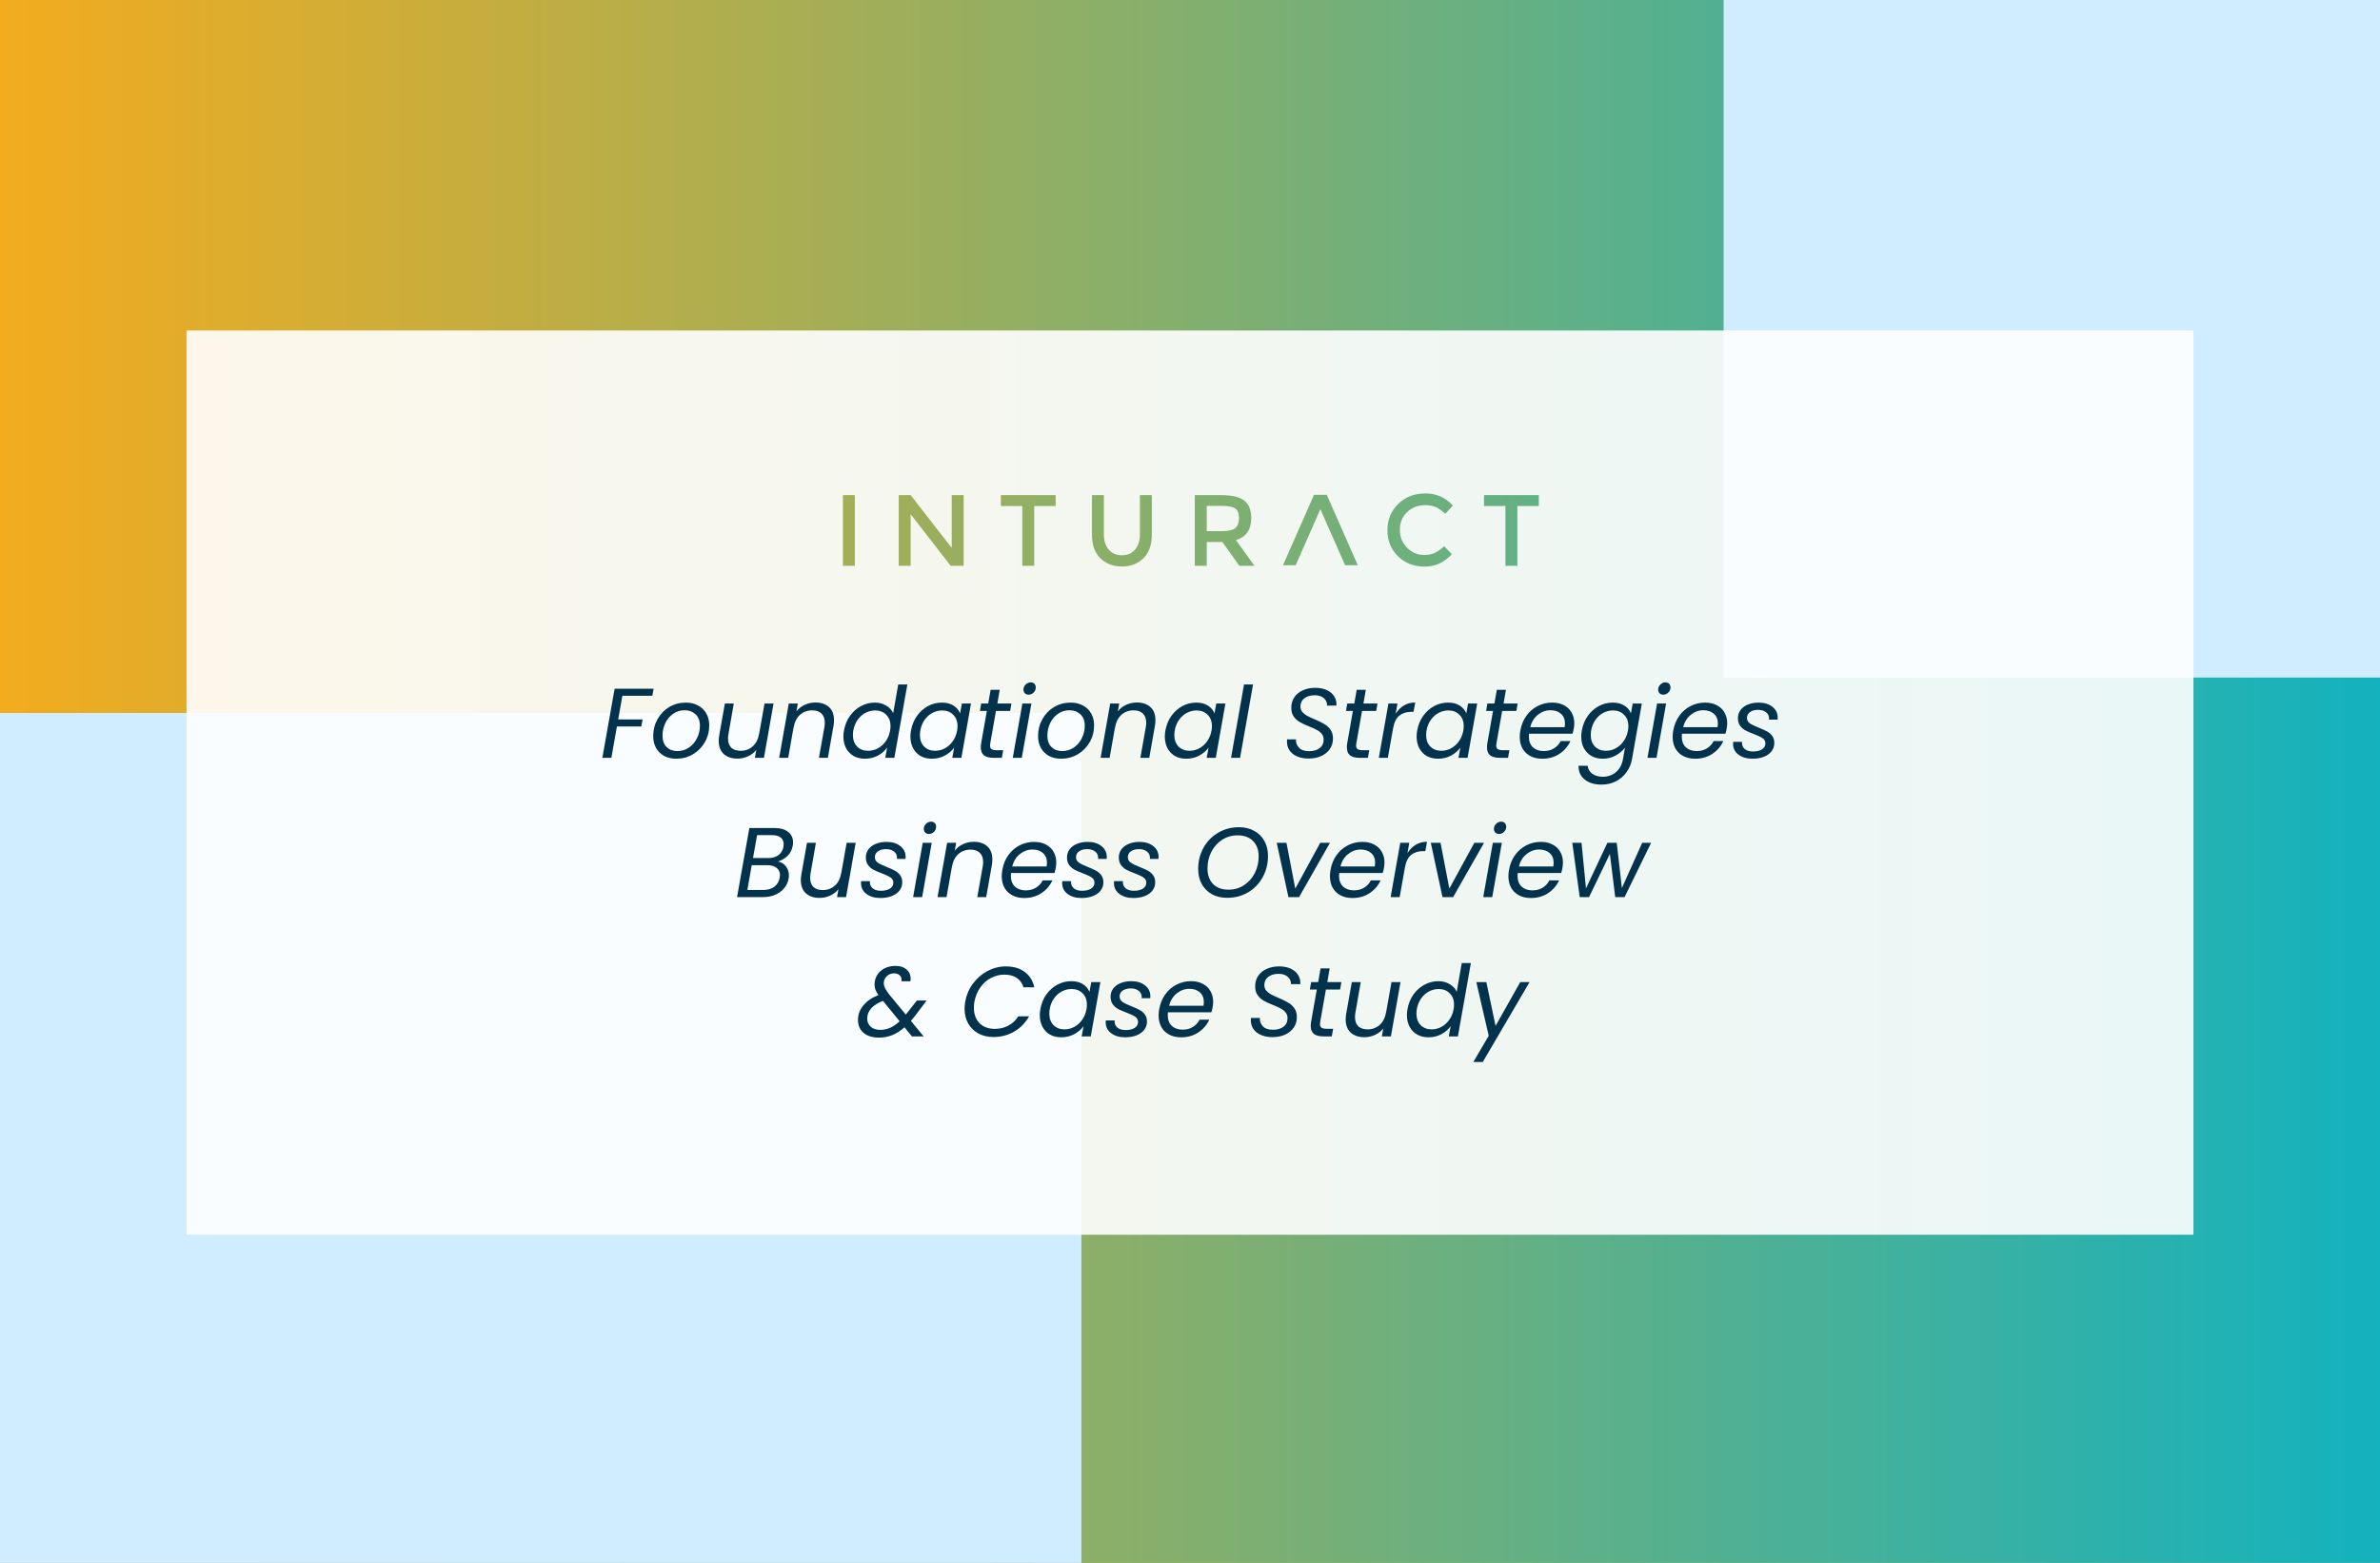
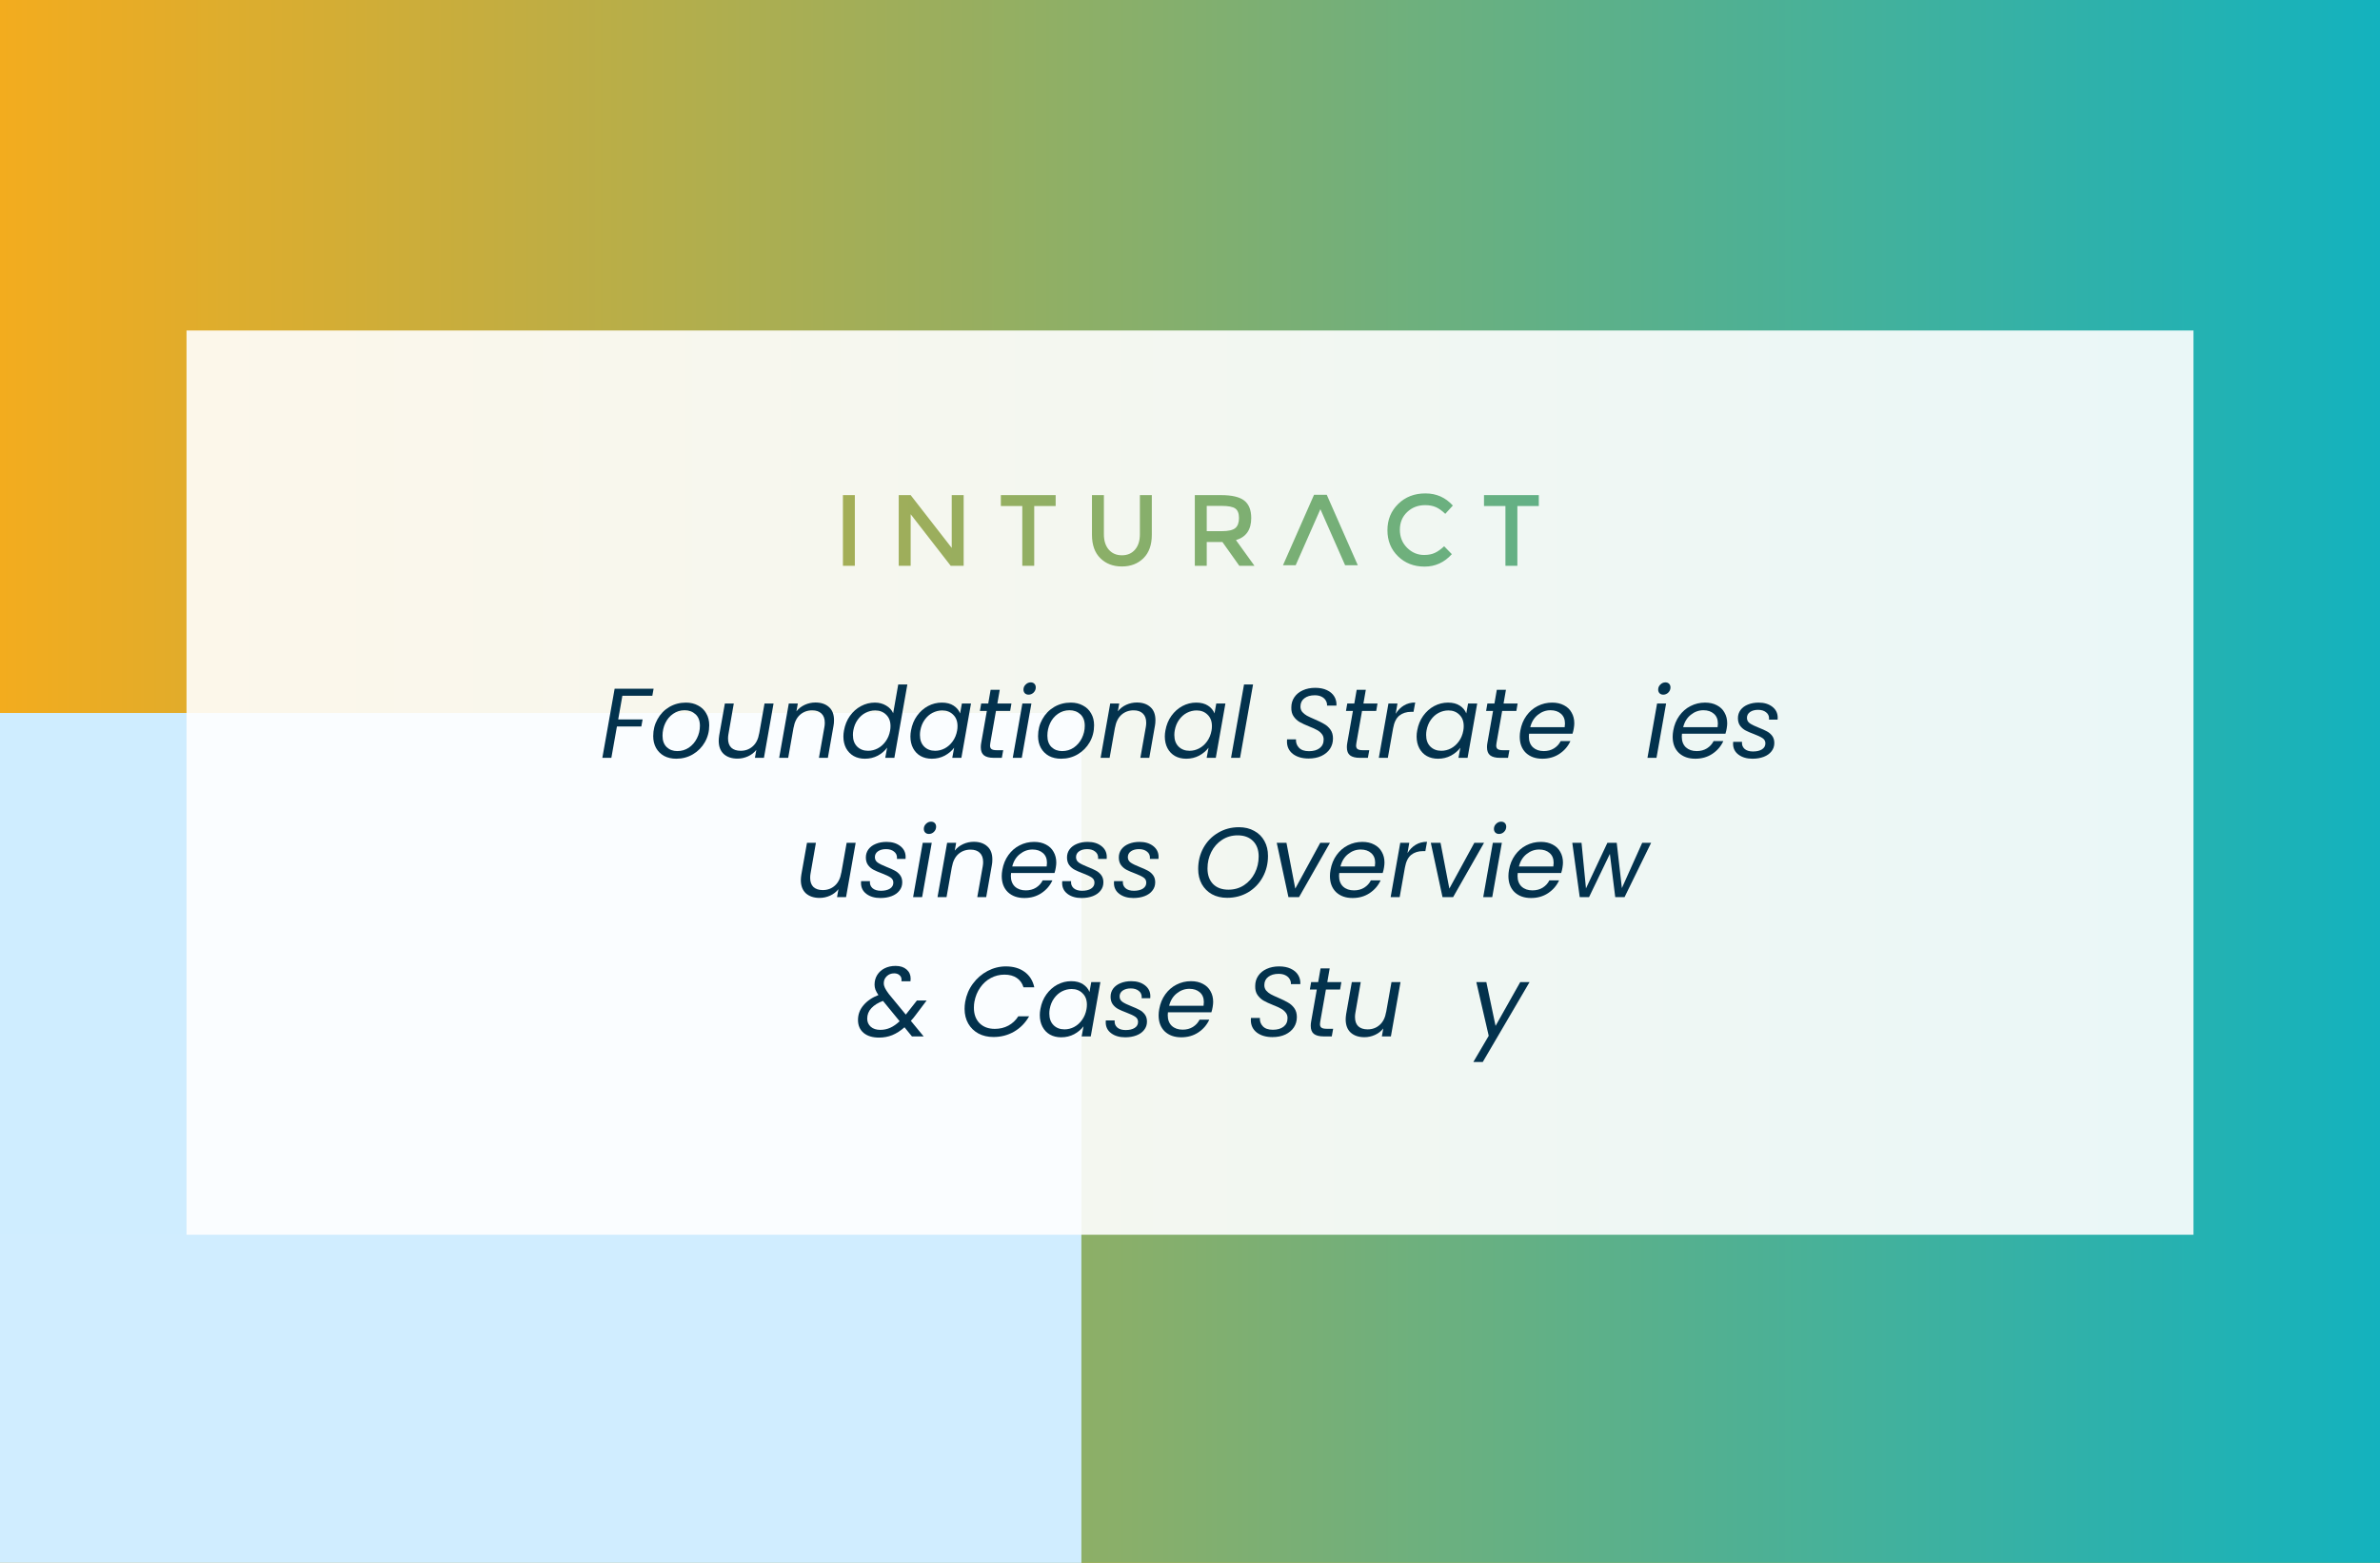
<svg xmlns="http://www.w3.org/2000/svg" width="1008" height="662" viewBox="0 0 1008 662" fill="none">
  <g clip-path="url(#clip0_215_43)">
    <rect width="1008" height="662" fill="url(#paint0_linear_215_43)" />
    <rect width="1008" height="662" fill="url(#paint1_linear_215_43)" />
    <rect x="-97" y="302" width="555" height="441" fill="url(#paint2_linear_215_43)" />
-     <rect x="730" y="-154" width="555" height="441" fill="url(#paint3_linear_215_43)" />
    <g filter="url(#filter0_b_215_43)">
      <path fill-rule="evenodd" clip-rule="evenodd" d="M929 140H79V523H929V140ZM603.206 235.071C604.944 235.071 606.444 234.776 607.698 234.188C608.952 233.608 610.272 232.668 611.64 231.386L614.897 234.729C611.725 238.243 607.879 240 603.358 240C598.837 240 595.076 238.547 592.094 235.631C589.111 232.715 587.62 229.04 587.62 224.585C587.62 220.131 589.14 216.418 592.179 213.454C595.218 210.482 599.055 209 603.7 209C608.344 209 612.209 210.71 615.325 214.138L612.114 217.652C610.69 216.285 609.341 215.325 608.068 214.784C606.796 214.243 605.305 213.967 603.595 213.967C600.565 213.967 598.03 214.945 595.969 216.902C593.917 218.858 592.882 221.356 592.882 224.396C592.882 227.435 593.898 229.98 595.94 232.022C597.982 234.064 600.404 235.08 603.196 235.08L603.206 235.071ZM357 209.722H362.053V239.658H357V209.722ZM403.083 209.722H408.136V239.658H402.655L385.693 217.814V239.658H380.64V209.722H385.693L403.083 232.079V209.722ZM438.023 239.658V214.347H447.103V209.722H423.891V214.347H432.97V239.658H438.023ZM469.594 232.801C470.962 234.396 472.823 235.204 475.16 235.204C477.496 235.204 479.357 234.406 480.725 232.801C482.093 231.205 482.777 229.03 482.777 226.295V209.722H487.829V226.504C487.829 230.816 486.642 234.131 484.277 236.457C481.903 238.784 478.864 239.943 475.15 239.943C471.437 239.943 468.397 238.784 466.032 236.457C463.658 234.131 462.48 230.806 462.48 226.504V209.722H467.533V226.295C467.533 229.03 468.217 231.205 469.585 232.801H469.594ZM523.465 228.774C527.776 227.492 529.932 224.377 529.932 219.438C529.932 216.038 528.945 213.568 526.979 212.03C525.003 210.491 521.736 209.722 517.168 209.722H506.036V239.649H511.089V229.581H517.728L524.88 239.649H531.3L523.465 228.774ZM524.747 219.409C524.747 221.366 524.234 222.79 523.208 223.674V223.664C522.182 224.547 520.245 224.994 517.386 224.994H511.089V214.29H517.51C520.216 214.29 522.106 214.651 523.161 215.382C524.215 216.114 524.747 217.453 524.747 219.409ZM642.649 239.658V214.347H651.729V209.722H628.516V214.347H637.596V239.658H642.649ZM559.221 215.677L548.765 239.411H543.389L556.534 209.579H561.919L575.063 239.411H569.688L559.221 215.677Z" fill="white" fill-opacity="0.9" />
    </g>
    <path d="M629.508 415.984L633.414 434.548L643.872 415.984H647.82L627.996 449.836H624.006L630.516 438.748L625.266 415.984H629.508Z" fill="#03324D" />
-     <path d="M596.127 427.408C596.547 425.056 597.387 422.998 598.647 421.234C599.935 419.442 601.503 418.056 603.351 417.076C605.199 416.096 607.159 415.606 609.231 415.606C610.995 415.606 612.577 416.026 613.977 416.866C615.377 417.678 616.371 418.756 616.959 420.1L619.101 407.92H622.965L617.463 439H613.599L614.397 434.674C613.417 436.046 612.101 437.18 610.449 438.076C608.797 438.944 606.977 439.378 604.989 439.378C603.197 439.378 601.615 439 600.243 438.244C598.871 437.46 597.793 436.354 597.009 434.926C596.253 433.498 595.875 431.846 595.875 429.97C595.875 429.13 595.959 428.276 596.127 427.408ZM615.657 427.45C615.769 426.862 615.825 426.232 615.825 425.56C615.825 423.516 615.209 421.906 613.977 420.73C612.773 419.526 611.233 418.924 609.357 418.924C607.929 418.924 606.557 419.26 605.241 419.932C603.953 420.604 602.847 421.584 601.923 422.872C600.999 424.16 600.383 425.672 600.075 427.408C599.963 427.996 599.907 428.64 599.907 429.34C599.907 431.412 600.509 433.05 601.713 434.254C602.917 435.43 604.457 436.018 606.333 436.018C607.761 436.018 609.119 435.682 610.407 435.01C611.723 434.31 612.843 433.316 613.767 432.028C614.719 430.712 615.349 429.186 615.657 427.45Z" fill="#03324D" />
    <path d="M593.16 415.984L589.086 439H585.264L585.852 435.64C584.928 436.816 583.752 437.726 582.324 438.37C580.896 439.014 579.412 439.336 577.872 439.336C575.464 439.336 573.532 438.692 572.076 437.404C570.648 436.088 569.934 434.212 569.934 431.776C569.934 431.16 570.004 430.39 570.144 429.466L572.538 415.984H576.318L574.05 428.962C573.938 429.55 573.882 430.166 573.882 430.81C573.882 432.518 574.344 433.82 575.268 434.716C576.22 435.584 577.536 436.018 579.216 436.018C581.232 436.018 582.94 435.388 584.34 434.128C585.768 432.868 586.678 431.034 587.07 428.626V428.752L589.338 415.984H593.16Z" fill="#03324D" />
    <path d="M559.171 432.7C559.087 433.12 559.045 433.484 559.045 433.792C559.045 434.492 559.255 434.996 559.675 435.304C560.123 435.612 560.837 435.766 561.817 435.766H564.631L564.043 439H560.599C558.779 439 557.407 438.65 556.483 437.95C555.587 437.25 555.139 436.102 555.139 434.506C555.139 433.89 555.195 433.288 555.307 432.7L557.701 419.134H554.761L555.307 415.984H558.289L559.297 410.188H563.161L562.153 415.984H568.117L567.571 419.134H561.565L559.171 432.7Z" fill="#03324D" />
    <path d="M538.926 439.294C536.21 439.294 533.998 438.65 532.29 437.362C530.61 436.046 529.77 434.296 529.77 432.112C529.77 431.692 529.784 431.384 529.812 431.188H533.592C533.508 432.56 533.928 433.736 534.852 434.716C535.776 435.696 537.19 436.186 539.094 436.186C540.998 436.186 542.51 435.752 543.63 434.884C544.75 434.016 545.31 432.798 545.31 431.23C545.31 430.278 545.03 429.48 544.47 428.836C543.938 428.164 543.266 427.618 542.454 427.198C541.67 426.75 540.592 426.26 539.22 425.728C537.54 425.056 536.182 424.426 535.146 423.838C534.138 423.25 533.284 422.452 532.584 421.444C531.884 420.436 531.562 419.162 531.618 417.622C531.618 415.998 532.052 414.556 532.92 413.296C533.788 412.036 534.978 411.07 536.49 410.398C538.03 409.698 539.78 409.348 541.74 409.348C543.644 409.348 545.282 409.67 546.654 410.314C548.054 410.958 549.104 411.854 549.804 413.002C550.504 414.15 550.812 415.438 550.728 416.866H546.738C546.794 416.138 546.626 415.438 546.234 414.766C545.87 414.094 545.282 413.548 544.47 413.128C543.686 412.708 542.706 412.498 541.53 412.498C539.71 412.498 538.24 412.932 537.12 413.8C536.028 414.64 535.482 415.802 535.482 417.286C535.482 418.154 535.734 418.91 536.238 419.554C536.77 420.17 537.428 420.702 538.212 421.15C538.996 421.57 540.074 422.074 541.446 422.662C543.098 423.362 544.442 424.02 545.478 424.636C546.542 425.224 547.438 426.022 548.166 427.03C548.894 428.038 549.258 429.298 549.258 430.81C549.258 432.434 548.838 433.89 547.998 435.178C547.158 436.438 545.954 437.446 544.386 438.202C542.818 438.93 540.998 439.294 538.926 439.294Z" fill="#03324D" />
    <path d="M504.445 415.606C506.377 415.606 508.043 415.984 509.443 416.74C510.871 417.468 511.949 418.504 512.677 419.848C513.433 421.164 513.811 422.676 513.811 424.384C513.811 424.972 513.741 425.686 513.601 426.526C513.489 427.254 513.307 428.01 513.055 428.794H494.659C494.603 429.354 494.575 429.76 494.575 430.012C494.575 431.944 495.149 433.456 496.297 434.548C497.473 435.612 498.999 436.144 500.875 436.144C502.527 436.144 503.969 435.766 505.201 435.01C506.461 434.226 507.413 433.19 508.057 431.902H512.173C511.165 434.114 509.611 435.92 507.511 437.32C505.439 438.692 503.031 439.378 500.287 439.378C497.403 439.378 495.079 438.552 493.315 436.9C491.579 435.22 490.711 432.938 490.711 430.054C490.711 429.242 490.795 428.374 490.963 427.45C491.383 425.07 492.237 422.984 493.525 421.192C494.813 419.4 496.395 418.028 498.271 417.076C500.175 416.096 502.233 415.606 504.445 415.606ZM509.737 426.022C509.821 425.462 509.863 424.944 509.863 424.468C509.863 422.676 509.289 421.29 508.141 420.31C507.021 419.33 505.551 418.84 503.731 418.84C501.771 418.84 499.993 419.484 498.397 420.772C496.801 422.032 495.723 423.782 495.163 426.022H509.737Z" fill="#03324D" />
    <path d="M476.538 439.378C474.13 439.378 472.156 438.804 470.616 437.656C469.076 436.508 468.306 434.968 468.306 433.036C468.306 432.672 468.32 432.406 468.348 432.238H472.086C471.974 433.442 472.324 434.422 473.136 435.178C473.976 435.934 475.18 436.312 476.748 436.312C478.316 436.312 479.576 436.018 480.528 435.43C481.508 434.814 481.998 433.96 481.998 432.868C481.998 431.944 481.606 431.216 480.822 430.684C480.038 430.152 478.834 429.578 477.21 428.962C475.782 428.43 474.606 427.926 473.682 427.45C472.758 426.974 471.974 426.316 471.33 425.476C470.686 424.608 470.364 423.516 470.364 422.2C470.364 420.912 470.728 419.764 471.456 418.756C472.212 417.748 473.248 416.978 474.564 416.446C475.908 415.886 477.434 415.606 479.142 415.606C481.494 415.606 483.426 416.194 484.938 417.37C486.45 418.546 487.206 420.086 487.206 421.99C487.206 422.354 487.192 422.634 487.164 422.83H483.51L483.552 422.326C483.552 421.206 483.118 420.324 482.25 419.68C481.41 419.008 480.29 418.672 478.89 418.672C477.518 418.672 476.384 418.98 475.488 419.596C474.62 420.212 474.186 421.038 474.186 422.074C474.186 423.054 474.592 423.824 475.404 424.384C476.216 424.944 477.476 425.56 479.184 426.232C480.612 426.792 481.76 427.31 482.628 427.786C483.496 428.234 484.238 428.864 484.854 429.676C485.47 430.488 485.778 431.51 485.778 432.742C485.778 434.086 485.372 435.262 484.56 436.27C483.776 437.278 482.684 438.048 481.284 438.58C479.884 439.112 478.302 439.378 476.538 439.378Z" fill="#03324D" />
    <path d="M440.637 427.408C441.057 425.056 441.897 422.998 443.157 421.234C444.445 419.442 445.999 418.056 447.819 417.076C449.667 416.096 451.627 415.606 453.699 415.606C455.715 415.606 457.381 416.04 458.697 416.908C460.013 417.776 460.923 418.868 461.427 420.184L462.183 415.984H466.047L461.973 439H458.109L458.907 434.716C457.899 436.06 456.569 437.18 454.917 438.076C453.265 438.944 451.445 439.378 449.457 439.378C447.665 439.378 446.083 439 444.711 438.244C443.339 437.46 442.275 436.354 441.519 434.926C440.763 433.498 440.385 431.846 440.385 429.97C440.385 429.13 440.469 428.276 440.637 427.408ZM460.167 427.45C460.279 426.862 460.335 426.232 460.335 425.56C460.335 423.516 459.719 421.906 458.487 420.73C457.283 419.526 455.743 418.924 453.867 418.924C452.439 418.924 451.067 419.26 449.751 419.932C448.463 420.604 447.357 421.584 446.433 422.872C445.509 424.16 444.893 425.672 444.585 427.408C444.473 427.996 444.417 428.64 444.417 429.34C444.417 431.412 445.019 433.05 446.223 434.254C447.427 435.43 448.967 436.018 450.843 436.018C452.271 436.018 453.629 435.682 454.917 435.01C456.233 434.31 457.353 433.316 458.277 432.028C459.229 430.712 459.859 429.186 460.167 427.45Z" fill="#03324D" />
    <path d="M408.782 424.342C409.286 421.486 410.378 418.924 412.058 416.656C413.766 414.36 415.838 412.568 418.274 411.28C420.738 409.992 423.314 409.348 426.002 409.348C429.194 409.348 431.84 410.118 433.94 411.658C436.068 413.198 437.44 415.382 438.056 418.21H433.478C432.974 416.502 432.036 415.186 430.664 414.262C429.292 413.31 427.542 412.834 425.414 412.834C423.37 412.834 421.452 413.31 419.66 414.262C417.896 415.186 416.398 416.53 415.166 418.294C413.934 420.03 413.108 422.046 412.688 424.342C412.548 425.07 412.478 425.91 412.478 426.862C412.478 429.606 413.276 431.79 414.872 433.414C416.496 435.01 418.652 435.808 421.34 435.808C423.468 435.808 425.386 435.346 427.094 434.422C428.802 433.498 430.202 432.182 431.294 430.474H435.872C434.276 433.274 432.148 435.444 429.488 436.984C426.856 438.496 423.944 439.252 420.752 439.252C418.372 439.252 416.258 438.762 414.41 437.782C412.562 436.774 411.12 435.374 410.084 433.582C409.048 431.762 408.53 429.676 408.53 427.324C408.53 426.344 408.614 425.35 408.782 424.342Z" fill="#03324D" />
    <path d="M387.956 429.76C387.2 430.796 386.472 431.678 385.772 432.406L391.19 439H386.234L383.084 435.136C381.404 436.62 379.682 437.726 377.918 438.454C376.182 439.154 374.306 439.504 372.29 439.504C369.546 439.504 367.376 438.846 365.78 437.53C364.184 436.186 363.386 434.352 363.386 432.028C363.386 429.676 364.17 427.59 365.738 425.77C367.306 423.922 369.406 422.494 372.038 421.486C371.478 420.674 371.058 419.918 370.778 419.218C370.526 418.518 370.4 417.804 370.4 417.076C370.4 415.536 370.778 414.164 371.534 412.96C372.29 411.756 373.34 410.818 374.684 410.146C376.028 409.474 377.568 409.138 379.304 409.138C381.264 409.138 382.818 409.642 383.966 410.65C385.114 411.658 385.688 412.946 385.688 414.514C385.688 414.766 385.66 415.144 385.604 415.648H381.782C381.81 415.508 381.824 415.298 381.824 415.018C381.824 414.178 381.53 413.52 380.942 413.044C380.382 412.54 379.64 412.288 378.716 412.288C377.456 412.288 376.406 412.694 375.566 413.506C374.726 414.318 374.306 415.298 374.306 416.446C374.306 417.118 374.474 417.804 374.81 418.504C375.146 419.176 375.678 420.002 376.406 420.982L383.63 429.76L384.596 428.542L388.334 423.796H392.45L387.956 429.76ZM372.836 436.228C374.32 436.228 375.72 435.934 377.036 435.346C378.352 434.758 379.682 433.834 381.026 432.574L373.97 423.964C371.898 424.72 370.26 425.742 369.056 427.03C367.88 428.29 367.292 429.774 367.292 431.482C367.292 432.882 367.796 434.03 368.804 434.926C369.812 435.794 371.156 436.228 372.836 436.228Z" fill="#03324D" />
    <path d="M699.303 356.984L688.047 380H684.099L681.831 361.688L673.011 380H669.063L665.913 356.984H669.819L671.709 376.304L680.781 356.984H684.729L686.913 376.178L695.523 356.984H699.303Z" fill="#03324D" />
    <path d="M652.594 356.606C654.526 356.606 656.192 356.984 657.592 357.74C659.02 358.468 660.098 359.504 660.826 360.848C661.582 362.164 661.96 363.676 661.96 365.384C661.96 365.972 661.89 366.686 661.75 367.526C661.638 368.254 661.456 369.01 661.204 369.794H642.808C642.752 370.354 642.724 370.76 642.724 371.012C642.724 372.944 643.298 374.456 644.446 375.548C645.622 376.612 647.148 377.144 649.024 377.144C650.676 377.144 652.118 376.766 653.35 376.01C654.61 375.226 655.562 374.19 656.206 372.902H660.322C659.314 375.114 657.76 376.92 655.66 378.32C653.588 379.692 651.18 380.378 648.436 380.378C645.552 380.378 643.228 379.552 641.464 377.9C639.728 376.22 638.86 373.938 638.86 371.054C638.86 370.242 638.944 369.374 639.112 368.45C639.532 366.07 640.386 363.984 641.674 362.192C642.962 360.4 644.544 359.028 646.42 358.076C648.324 357.096 650.382 356.606 652.594 356.606ZM657.886 367.022C657.97 366.462 658.012 365.944 658.012 365.468C658.012 363.676 657.438 362.29 656.29 361.31C655.17 360.33 653.7 359.84 651.88 359.84C649.92 359.84 648.142 360.484 646.546 361.772C644.95 363.032 643.872 364.782 643.312 367.022H657.886Z" fill="#03324D" />
    <path d="M634.866 353.246C634.25 353.246 633.732 353.05 633.312 352.658C632.92 352.238 632.724 351.72 632.724 351.104C632.724 350.264 633.032 349.55 633.648 348.962C634.264 348.346 634.978 348.038 635.79 348.038C636.434 348.038 636.952 348.234 637.344 348.626C637.736 349.018 637.932 349.536 637.932 350.18C637.932 351.02 637.624 351.748 637.008 352.364C636.392 352.952 635.678 353.246 634.866 353.246ZM636.084 356.984L632.01 380H628.188L632.262 356.984H636.084Z" fill="#03324D" />
    <path d="M613.843 376.388L624.427 356.984H628.543L615.439 380H610.945L605.989 356.984H610.105L613.843 376.388Z" fill="#03324D" />
    <path d="M596.117 361.352C597.041 359.84 598.203 358.664 599.603 357.824C601.003 356.984 602.599 356.564 604.391 356.564L603.677 360.512H602.669C600.681 360.512 599.015 361.044 597.671 362.108C596.355 363.172 595.473 364.964 595.025 367.484L592.799 380H588.977L593.051 356.984H596.873L596.117 361.352Z" fill="#03324D" />
    <path d="M577.002 356.606C578.934 356.606 580.6 356.984 582 357.74C583.428 358.468 584.506 359.504 585.234 360.848C585.99 362.164 586.368 363.676 586.368 365.384C586.368 365.972 586.298 366.686 586.158 367.526C586.046 368.254 585.864 369.01 585.612 369.794H567.216C567.16 370.354 567.132 370.76 567.132 371.012C567.132 372.944 567.706 374.456 568.854 375.548C570.03 376.612 571.556 377.144 573.432 377.144C575.084 377.144 576.526 376.766 577.758 376.01C579.018 375.226 579.97 374.19 580.614 372.902H584.73C583.722 375.114 582.168 376.92 580.068 378.32C577.996 379.692 575.588 380.378 572.844 380.378C569.96 380.378 567.636 379.552 565.872 377.9C564.136 376.22 563.268 373.938 563.268 371.054C563.268 370.242 563.352 369.374 563.52 368.45C563.94 366.07 564.794 363.984 566.082 362.192C567.37 360.4 568.952 359.028 570.828 358.076C572.732 357.096 574.79 356.606 577.002 356.606ZM582.294 367.022C582.378 366.462 582.42 365.944 582.42 365.468C582.42 363.676 581.846 362.29 580.698 361.31C579.578 360.33 578.108 359.84 576.288 359.84C574.328 359.84 572.55 360.484 570.954 361.772C569.358 363.032 568.28 364.782 567.72 367.022H582.294Z" fill="#03324D" />
    <path d="M548.587 376.388L559.171 356.984H563.287L550.183 380H545.689L540.733 356.984H544.849L548.587 376.388Z" fill="#03324D" />
    <path d="M519.727 380.294C517.291 380.294 515.149 379.79 513.301 378.782C511.453 377.746 510.011 376.304 508.975 374.456C507.967 372.608 507.463 370.494 507.463 368.114C507.463 364.81 508.205 361.814 509.689 359.126C511.201 356.41 513.273 354.282 515.905 352.742C518.537 351.174 521.477 350.39 524.725 350.39C527.189 350.39 529.345 350.908 531.193 351.944C533.069 352.952 534.511 354.38 535.519 356.228C536.527 358.048 537.031 360.148 537.031 362.528C537.031 365.86 536.275 368.884 534.763 371.6C533.279 374.288 531.221 376.416 528.589 377.984C525.957 379.524 523.003 380.294 519.727 380.294ZM520.273 376.85C522.737 376.85 524.935 376.22 526.867 374.96C528.827 373.672 530.353 371.95 531.445 369.794C532.537 367.638 533.083 365.3 533.083 362.78C533.083 360.008 532.285 357.824 530.689 356.228C529.093 354.632 526.923 353.834 524.179 353.834C521.715 353.834 519.503 354.478 517.543 355.766C515.611 357.026 514.099 358.734 513.007 360.89C511.943 363.018 511.411 365.342 511.411 367.862C511.411 370.634 512.195 372.832 513.763 374.456C515.359 376.052 517.529 376.85 520.273 376.85Z" fill="#03324D" />
    <path d="M480.024 380.378C477.616 380.378 475.642 379.804 474.102 378.656C472.562 377.508 471.792 375.968 471.792 374.036C471.792 373.672 471.806 373.406 471.834 373.238H475.572C475.46 374.442 475.81 375.422 476.622 376.178C477.462 376.934 478.666 377.312 480.234 377.312C481.802 377.312 483.062 377.018 484.014 376.43C484.994 375.814 485.484 374.96 485.484 373.868C485.484 372.944 485.092 372.216 484.308 371.684C483.524 371.152 482.32 370.578 480.696 369.962C479.268 369.43 478.092 368.926 477.168 368.45C476.244 367.974 475.46 367.316 474.816 366.476C474.172 365.608 473.85 364.516 473.85 363.2C473.85 361.912 474.214 360.764 474.942 359.756C475.698 358.748 476.734 357.978 478.05 357.446C479.394 356.886 480.92 356.606 482.628 356.606C484.98 356.606 486.912 357.194 488.424 358.37C489.936 359.546 490.692 361.086 490.692 362.99C490.692 363.354 490.678 363.634 490.65 363.83H486.996L487.038 363.326C487.038 362.206 486.604 361.324 485.736 360.68C484.896 360.008 483.776 359.672 482.376 359.672C481.004 359.672 479.87 359.98 478.974 360.596C478.106 361.212 477.672 362.038 477.672 363.074C477.672 364.054 478.078 364.824 478.89 365.384C479.702 365.944 480.962 366.56 482.67 367.232C484.098 367.792 485.246 368.31 486.114 368.786C486.982 369.234 487.724 369.864 488.34 370.676C488.956 371.488 489.264 372.51 489.264 373.742C489.264 375.086 488.858 376.262 488.046 377.27C487.262 378.278 486.17 379.048 484.77 379.58C483.37 380.112 481.788 380.378 480.024 380.378Z" fill="#03324D" />
    <path d="M458.081 380.378C455.673 380.378 453.699 379.804 452.159 378.656C450.619 377.508 449.849 375.968 449.849 374.036C449.849 373.672 449.863 373.406 449.891 373.238H453.629C453.517 374.442 453.867 375.422 454.679 376.178C455.519 376.934 456.723 377.312 458.291 377.312C459.859 377.312 461.119 377.018 462.071 376.43C463.051 375.814 463.541 374.96 463.541 373.868C463.541 372.944 463.149 372.216 462.365 371.684C461.581 371.152 460.377 370.578 458.753 369.962C457.325 369.43 456.149 368.926 455.225 368.45C454.301 367.974 453.517 367.316 452.873 366.476C452.229 365.608 451.907 364.516 451.907 363.2C451.907 361.912 452.271 360.764 452.999 359.756C453.755 358.748 454.791 357.978 456.107 357.446C457.451 356.886 458.977 356.606 460.685 356.606C463.037 356.606 464.969 357.194 466.481 358.37C467.993 359.546 468.749 361.086 468.749 362.99C468.749 363.354 468.735 363.634 468.707 363.83H465.053L465.095 363.326C465.095 362.206 464.661 361.324 463.793 360.68C462.953 360.008 461.833 359.672 460.433 359.672C459.061 359.672 457.927 359.98 457.031 360.596C456.163 361.212 455.729 362.038 455.729 363.074C455.729 364.054 456.135 364.824 456.947 365.384C457.759 365.944 459.019 366.56 460.727 367.232C462.155 367.792 463.303 368.31 464.171 368.786C465.039 369.234 465.781 369.864 466.397 370.676C467.013 371.488 467.321 372.51 467.321 373.742C467.321 375.086 466.915 376.262 466.103 377.27C465.319 378.278 464.227 379.048 462.827 379.58C461.427 380.112 459.845 380.378 458.081 380.378Z" fill="#03324D" />
    <path d="M438 356.606C439.932 356.606 441.598 356.984 442.998 357.74C444.426 358.468 445.504 359.504 446.232 360.848C446.988 362.164 447.366 363.676 447.366 365.384C447.366 365.972 447.296 366.686 447.156 367.526C447.044 368.254 446.862 369.01 446.61 369.794H428.214C428.158 370.354 428.13 370.76 428.13 371.012C428.13 372.944 428.704 374.456 429.852 375.548C431.028 376.612 432.554 377.144 434.43 377.144C436.082 377.144 437.524 376.766 438.756 376.01C440.016 375.226 440.968 374.19 441.612 372.902H445.728C444.72 375.114 443.166 376.92 441.066 378.32C438.994 379.692 436.586 380.378 433.842 380.378C430.958 380.378 428.634 379.552 426.87 377.9C425.134 376.22 424.266 373.938 424.266 371.054C424.266 370.242 424.35 369.374 424.518 368.45C424.938 366.07 425.792 363.984 427.08 362.192C428.368 360.4 429.95 359.028 431.826 358.076C433.73 357.096 435.788 356.606 438 356.606ZM443.292 367.022C443.376 366.462 443.418 365.944 443.418 365.468C443.418 363.676 442.844 362.29 441.696 361.31C440.576 360.33 439.106 359.84 437.286 359.84C435.326 359.84 433.548 360.484 431.952 361.772C430.356 363.032 429.278 364.782 428.718 367.022H443.292Z" fill="#03324D" />
    <path d="M412.437 356.564C414.817 356.564 416.721 357.208 418.149 358.496C419.577 359.756 420.291 361.604 420.291 364.04C420.291 364.936 420.221 365.734 420.081 366.434L417.687 380H413.907L416.217 366.98C416.329 366.392 416.385 365.776 416.385 365.132C416.385 363.424 415.909 362.122 414.957 361.226C414.033 360.33 412.731 359.882 411.051 359.882C409.035 359.882 407.313 360.512 405.885 361.772C404.485 363.032 403.575 364.866 403.155 367.274V367.19L400.887 380H397.065L401.139 356.984H404.961L404.373 360.302C405.325 359.098 406.515 358.174 407.943 357.53C409.371 356.886 410.869 356.564 412.437 356.564Z" fill="#03324D" />
    <path d="M393.407 353.246C392.791 353.246 392.273 353.05 391.853 352.658C391.461 352.238 391.265 351.72 391.265 351.104C391.265 350.264 391.573 349.55 392.189 348.962C392.805 348.346 393.519 348.038 394.331 348.038C394.975 348.038 395.493 348.234 395.885 348.626C396.277 349.018 396.473 349.536 396.473 350.18C396.473 351.02 396.165 351.748 395.549 352.364C394.933 352.952 394.219 353.246 393.407 353.246ZM394.625 356.984L390.551 380H386.729L390.803 356.984H394.625Z" fill="#03324D" />
    <path d="M372.891 380.378C370.483 380.378 368.509 379.804 366.969 378.656C365.429 377.508 364.659 375.968 364.659 374.036C364.659 373.672 364.673 373.406 364.701 373.238H368.439C368.327 374.442 368.677 375.422 369.489 376.178C370.329 376.934 371.533 377.312 373.101 377.312C374.669 377.312 375.929 377.018 376.881 376.43C377.861 375.814 378.351 374.96 378.351 373.868C378.351 372.944 377.959 372.216 377.175 371.684C376.391 371.152 375.187 370.578 373.563 369.962C372.135 369.43 370.959 368.926 370.035 368.45C369.111 367.974 368.327 367.316 367.683 366.476C367.039 365.608 366.717 364.516 366.717 363.2C366.717 361.912 367.081 360.764 367.809 359.756C368.565 358.748 369.601 357.978 370.917 357.446C372.261 356.886 373.787 356.606 375.495 356.606C377.847 356.606 379.779 357.194 381.291 358.37C382.803 359.546 383.559 361.086 383.559 362.99C383.559 363.354 383.545 363.634 383.517 363.83H379.863L379.905 363.326C379.905 362.206 379.471 361.324 378.603 360.68C377.763 360.008 376.643 359.672 375.243 359.672C373.871 359.672 372.737 359.98 371.841 360.596C370.973 361.212 370.539 362.038 370.539 363.074C370.539 364.054 370.945 364.824 371.757 365.384C372.569 365.944 373.829 366.56 375.537 367.232C376.965 367.792 378.113 368.31 378.981 368.786C379.849 369.234 380.591 369.864 381.207 370.676C381.823 371.488 382.131 372.51 382.131 373.742C382.131 375.086 381.725 376.262 380.913 377.27C380.129 378.278 379.037 379.048 377.637 379.58C376.237 380.112 374.655 380.378 372.891 380.378Z" fill="#03324D" />
    <path d="M362.406 356.984L358.332 380H354.51L355.098 376.64C354.174 377.816 352.998 378.726 351.57 379.37C350.142 380.014 348.658 380.336 347.118 380.336C344.71 380.336 342.778 379.692 341.322 378.404C339.894 377.088 339.18 375.212 339.18 372.776C339.18 372.16 339.25 371.39 339.39 370.466L341.784 356.984H345.564L343.296 369.962C343.184 370.55 343.128 371.166 343.128 371.81C343.128 373.518 343.59 374.82 344.514 375.716C345.466 376.584 346.782 377.018 348.462 377.018C350.478 377.018 352.186 376.388 353.586 375.128C355.014 373.868 355.924 372.034 356.316 369.626V369.752L358.584 356.984H362.406Z" fill="#03324D" />
-     <path d="M335.766 358.16C335.458 359.896 334.73 361.338 333.582 362.486C332.462 363.606 331.09 364.418 329.466 364.922C330.838 365.146 331.958 365.818 332.826 366.938C333.694 368.03 334.128 369.332 334.128 370.844C334.128 371.292 334.086 371.726 334.002 372.146C333.75 373.63 333.134 374.974 332.154 376.178C331.202 377.354 329.942 378.292 328.374 378.992C326.806 379.664 325.042 380 323.082 380H312.162L317.37 350.726H327.87C330.502 350.726 332.49 351.286 333.834 352.406C335.206 353.526 335.892 354.982 335.892 356.774C335.892 357.222 335.85 357.684 335.766 358.16ZM331.818 358.622C331.874 358.37 331.902 358.02 331.902 357.572C331.902 356.368 331.482 355.43 330.642 354.758C329.802 354.086 328.584 353.75 326.988 353.75H320.646L318.924 363.452H325.35C327.114 363.452 328.57 363.032 329.718 362.192C330.866 361.324 331.566 360.134 331.818 358.622ZM330.222 371.768C330.306 371.376 330.348 371.012 330.348 370.676C330.348 369.388 329.872 368.366 328.92 367.61C327.968 366.854 326.666 366.476 325.014 366.476H318.378L316.53 376.976H323.292C325.168 376.976 326.722 376.514 327.954 375.59C329.186 374.666 329.942 373.392 330.222 371.768Z" fill="#03324D" />
    <path d="M742.237 321.378C739.829 321.378 737.855 320.804 736.315 319.656C734.775 318.508 734.005 316.968 734.005 315.036C734.005 314.672 734.019 314.406 734.047 314.238H737.785C737.673 315.442 738.023 316.422 738.835 317.178C739.675 317.934 740.879 318.312 742.447 318.312C744.015 318.312 745.275 318.018 746.227 317.43C747.207 316.814 747.697 315.96 747.697 314.868C747.697 313.944 747.305 313.216 746.521 312.684C745.737 312.152 744.533 311.578 742.909 310.962C741.481 310.43 740.305 309.926 739.381 309.45C738.457 308.974 737.673 308.316 737.029 307.476C736.385 306.608 736.063 305.516 736.063 304.2C736.063 302.912 736.427 301.764 737.155 300.756C737.911 299.748 738.947 298.978 740.263 298.446C741.607 297.886 743.133 297.606 744.841 297.606C747.193 297.606 749.125 298.194 750.637 299.37C752.149 300.546 752.905 302.086 752.905 303.99C752.905 304.354 752.891 304.634 752.863 304.83H749.209L749.251 304.326C749.251 303.206 748.817 302.324 747.949 301.68C747.109 301.008 745.989 300.672 744.589 300.672C743.217 300.672 742.083 300.98 741.187 301.596C740.319 302.212 739.885 303.038 739.885 304.074C739.885 305.054 740.291 305.824 741.103 306.384C741.915 306.944 743.175 307.56 744.883 308.232C746.311 308.792 747.459 309.31 748.327 309.786C749.195 310.234 749.937 310.864 750.553 311.676C751.169 312.488 751.477 313.51 751.477 314.742C751.477 316.086 751.071 317.262 750.259 318.27C749.475 319.278 748.383 320.048 746.983 320.58C745.583 321.112 744.001 321.378 742.237 321.378Z" fill="#03324D" />
    <path d="M722.156 297.606C724.088 297.606 725.754 297.984 727.154 298.74C728.582 299.468 729.66 300.504 730.388 301.848C731.144 303.164 731.522 304.676 731.522 306.384C731.522 306.972 731.452 307.686 731.312 308.526C731.2 309.254 731.018 310.01 730.766 310.794H712.37C712.314 311.354 712.286 311.76 712.286 312.012C712.286 313.944 712.86 315.456 714.008 316.548C715.184 317.612 716.71 318.144 718.586 318.144C720.238 318.144 721.68 317.766 722.912 317.01C724.172 316.226 725.124 315.19 725.768 313.902H729.884C728.876 316.114 727.322 317.92 725.222 319.32C723.15 320.692 720.742 321.378 717.998 321.378C715.114 321.378 712.79 320.552 711.026 318.9C709.29 317.22 708.422 314.938 708.422 312.054C708.422 311.242 708.506 310.374 708.674 309.45C709.094 307.07 709.948 304.984 711.236 303.192C712.524 301.4 714.106 300.028 715.982 299.076C717.886 298.096 719.944 297.606 722.156 297.606ZM727.448 308.022C727.532 307.462 727.574 306.944 727.574 306.468C727.574 304.676 727 303.29 725.852 302.31C724.732 301.33 723.262 300.84 721.442 300.84C719.482 300.84 717.704 301.484 716.108 302.772C714.512 304.032 713.434 305.782 712.874 308.022H727.448Z" fill="#03324D" />
    <path d="M704.428 294.246C703.812 294.246 703.294 294.05 702.874 293.658C702.482 293.238 702.286 292.72 702.286 292.104C702.286 291.264 702.594 290.55 703.21 289.962C703.826 289.346 704.54 289.038 705.352 289.038C705.996 289.038 706.514 289.234 706.906 289.626C707.298 290.018 707.494 290.536 707.494 291.18C707.494 292.02 707.186 292.748 706.57 293.364C705.954 293.952 705.24 294.246 704.428 294.246ZM705.646 297.984L701.572 321H697.75L701.824 297.984H705.646Z" fill="#03324D" />
-     <path d="M683.017 297.606C685.005 297.606 686.671 298.04 688.015 298.908C689.359 299.776 690.269 300.868 690.745 302.184L691.501 297.984H695.365L691.207 321.504C690.843 323.604 690.059 325.466 688.855 327.09C687.679 328.742 686.181 330.03 684.361 330.954C682.541 331.878 680.525 332.34 678.313 332.34C675.289 332.34 672.895 331.612 671.131 330.156C669.367 328.728 668.513 326.796 668.569 324.36H672.391C672.559 325.76 673.217 326.88 674.365 327.72C675.541 328.588 677.053 329.022 678.901 329.022C681.001 329.022 682.835 328.364 684.403 327.048C685.971 325.732 686.965 323.884 687.385 321.504L688.225 316.674C687.217 318.018 685.887 319.138 684.235 320.034C682.611 320.93 680.805 321.378 678.817 321.378C677.025 321.378 675.443 321 674.071 320.244C672.699 319.46 671.621 318.354 670.837 316.926C670.081 315.498 669.703 313.846 669.703 311.97C669.703 311.13 669.787 310.276 669.955 309.408C670.375 307.056 671.215 304.998 672.475 303.234C673.763 301.442 675.317 300.056 677.137 299.076C678.985 298.096 680.945 297.606 683.017 297.606ZM689.485 309.45C689.597 308.862 689.653 308.232 689.653 307.56C689.653 305.516 689.037 303.906 687.805 302.73C686.601 301.526 685.061 300.924 683.185 300.924C681.757 300.924 680.385 301.26 679.069 301.932C677.781 302.604 676.675 303.584 675.751 304.872C674.827 306.16 674.211 307.672 673.903 309.408C673.791 309.996 673.735 310.64 673.735 311.34C673.735 313.412 674.337 315.05 675.541 316.254C676.745 317.43 678.285 318.018 680.161 318.018C681.589 318.018 682.947 317.682 684.235 317.01C685.551 316.31 686.671 315.316 687.595 314.028C688.547 312.712 689.177 311.186 689.485 309.45Z" fill="#03324D" />
    <path d="M657.392 297.606C659.324 297.606 660.99 297.984 662.39 298.74C663.818 299.468 664.896 300.504 665.624 301.848C666.38 303.164 666.758 304.676 666.758 306.384C666.758 306.972 666.688 307.686 666.548 308.526C666.436 309.254 666.254 310.01 666.002 310.794H647.606C647.55 311.354 647.522 311.76 647.522 312.012C647.522 313.944 648.096 315.456 649.244 316.548C650.42 317.612 651.946 318.144 653.822 318.144C655.474 318.144 656.916 317.766 658.148 317.01C659.408 316.226 660.36 315.19 661.004 313.902H665.12C664.112 316.114 662.558 317.92 660.458 319.32C658.386 320.692 655.978 321.378 653.234 321.378C650.35 321.378 648.026 320.552 646.262 318.9C644.526 317.22 643.658 314.938 643.658 312.054C643.658 311.242 643.742 310.374 643.91 309.45C644.33 307.07 645.184 304.984 646.472 303.192C647.76 301.4 649.342 300.028 651.218 299.076C653.122 298.096 655.18 297.606 657.392 297.606ZM662.684 308.022C662.768 307.462 662.81 306.944 662.81 306.468C662.81 304.676 662.236 303.29 661.088 302.31C659.968 301.33 658.498 300.84 656.678 300.84C654.718 300.84 652.94 301.484 651.344 302.772C649.748 304.032 648.67 305.782 648.11 308.022H662.684Z" fill="#03324D" />
    <path d="M633.82 314.7C633.736 315.12 633.694 315.484 633.694 315.792C633.694 316.492 633.904 316.996 634.324 317.304C634.772 317.612 635.486 317.766 636.466 317.766H639.28L638.692 321H635.248C633.428 321 632.056 320.65 631.132 319.95C630.236 319.25 629.788 318.102 629.788 316.506C629.788 315.89 629.844 315.288 629.956 314.7L632.35 301.134H629.41L629.956 297.984H632.938L633.946 292.188H637.81L636.802 297.984H642.766L642.22 301.134H636.214L633.82 314.7Z" fill="#03324D" />
    <path d="M600.229 309.408C600.649 307.056 601.489 304.998 602.749 303.234C604.037 301.442 605.591 300.056 607.411 299.076C609.259 298.096 611.219 297.606 613.291 297.606C615.307 297.606 616.973 298.04 618.289 298.908C619.605 299.776 620.515 300.868 621.019 302.184L621.775 297.984H625.639L621.565 321H617.701L618.499 316.716C617.491 318.06 616.161 319.18 614.509 320.076C612.857 320.944 611.037 321.378 609.049 321.378C607.257 321.378 605.675 321 604.303 320.244C602.931 319.46 601.867 318.354 601.111 316.926C600.355 315.498 599.977 313.846 599.977 311.97C599.977 311.13 600.061 310.276 600.229 309.408ZM619.759 309.45C619.871 308.862 619.927 308.232 619.927 307.56C619.927 305.516 619.311 303.906 618.079 302.73C616.875 301.526 615.335 300.924 613.459 300.924C612.031 300.924 610.659 301.26 609.343 301.932C608.055 302.604 606.949 303.584 606.025 304.872C605.101 306.16 604.485 307.672 604.177 309.408C604.065 309.996 604.009 310.64 604.009 311.34C604.009 313.412 604.611 315.05 605.815 316.254C607.019 317.43 608.559 318.018 610.435 318.018C611.863 318.018 613.221 317.682 614.509 317.01C615.825 316.31 616.945 315.316 617.869 314.028C618.821 312.712 619.451 311.186 619.759 309.45Z" fill="#03324D" />
    <path d="M591.113 302.352C592.037 300.84 593.199 299.664 594.599 298.824C595.999 297.984 597.595 297.564 599.387 297.564L598.673 301.512H597.665C595.677 301.512 594.011 302.044 592.667 303.108C591.351 304.172 590.469 305.964 590.021 308.484L587.795 321H583.973L588.047 297.984H591.869L591.113 302.352Z" fill="#03324D" />
    <path d="M574.47 314.7C574.386 315.12 574.344 315.484 574.344 315.792C574.344 316.492 574.554 316.996 574.974 317.304C575.422 317.612 576.136 317.766 577.116 317.766H579.93L579.342 321H575.898C574.078 321 572.706 320.65 571.782 319.95C570.886 319.25 570.438 318.102 570.438 316.506C570.438 315.89 570.494 315.288 570.606 314.7L573 301.134H570.06L570.606 297.984H573.588L574.596 292.188H578.46L577.452 297.984H583.416L582.87 301.134H576.864L574.47 314.7Z" fill="#03324D" />
    <path d="M554.225 321.294C551.509 321.294 549.297 320.65 547.589 319.362C545.909 318.046 545.069 316.296 545.069 314.112C545.069 313.692 545.083 313.384 545.111 313.188H548.891C548.807 314.56 549.227 315.736 550.151 316.716C551.075 317.696 552.489 318.186 554.393 318.186C556.297 318.186 557.809 317.752 558.929 316.884C560.049 316.016 560.609 314.798 560.609 313.23C560.609 312.278 560.329 311.48 559.769 310.836C559.237 310.164 558.565 309.618 557.753 309.198C556.969 308.75 555.891 308.26 554.519 307.728C552.839 307.056 551.481 306.426 550.445 305.838C549.437 305.25 548.583 304.452 547.883 303.444C547.183 302.436 546.861 301.162 546.917 299.622C546.917 297.998 547.351 296.556 548.219 295.296C549.087 294.036 550.277 293.07 551.789 292.398C553.329 291.698 555.079 291.348 557.039 291.348C558.943 291.348 560.581 291.67 561.953 292.314C563.353 292.958 564.403 293.854 565.103 295.002C565.803 296.15 566.111 297.438 566.027 298.866H562.037C562.093 298.138 561.925 297.438 561.533 296.766C561.169 296.094 560.581 295.548 559.769 295.128C558.985 294.708 558.005 294.498 556.829 294.498C555.009 294.498 553.539 294.932 552.419 295.8C551.327 296.64 550.781 297.802 550.781 299.286C550.781 300.154 551.033 300.91 551.537 301.554C552.069 302.17 552.727 302.702 553.511 303.15C554.295 303.57 555.373 304.074 556.745 304.662C558.397 305.362 559.741 306.02 560.777 306.636C561.841 307.224 562.737 308.022 563.465 309.03C564.193 310.038 564.557 311.298 564.557 312.81C564.557 314.434 564.137 315.89 563.297 317.178C562.457 318.438 561.253 319.446 559.685 320.202C558.117 320.93 556.297 321.294 554.225 321.294Z" fill="#03324D" />
    <path d="M530.707 289.92L525.205 321H521.383L526.885 289.92H530.707Z" fill="#03324D" />
    <path d="M493.588 309.408C494.008 307.056 494.848 304.998 496.108 303.234C497.396 301.442 498.95 300.056 500.77 299.076C502.618 298.096 504.578 297.606 506.65 297.606C508.666 297.606 510.332 298.04 511.648 298.908C512.964 299.776 513.874 300.868 514.378 302.184L515.134 297.984H518.998L514.924 321H511.06L511.858 316.716C510.85 318.06 509.52 319.18 507.868 320.076C506.216 320.944 504.396 321.378 502.408 321.378C500.616 321.378 499.034 321 497.662 320.244C496.29 319.46 495.226 318.354 494.47 316.926C493.714 315.498 493.336 313.846 493.336 311.97C493.336 311.13 493.42 310.276 493.588 309.408ZM513.118 309.45C513.23 308.862 513.286 308.232 513.286 307.56C513.286 305.516 512.67 303.906 511.438 302.73C510.234 301.526 508.694 300.924 506.818 300.924C505.39 300.924 504.018 301.26 502.702 301.932C501.414 302.604 500.308 303.584 499.384 304.872C498.46 306.16 497.844 307.672 497.536 309.408C497.424 309.996 497.368 310.64 497.368 311.34C497.368 313.412 497.97 315.05 499.174 316.254C500.378 317.43 501.918 318.018 503.794 318.018C505.222 318.018 506.58 317.682 507.868 317.01C509.184 316.31 510.304 315.316 511.228 314.028C512.18 312.712 512.81 311.186 513.118 309.45Z" fill="#03324D" />
    <path d="M481.507 297.564C483.887 297.564 485.791 298.208 487.219 299.496C488.647 300.756 489.361 302.604 489.361 305.04C489.361 305.936 489.291 306.734 489.151 307.434L486.757 321H482.977L485.287 307.98C485.399 307.392 485.455 306.776 485.455 306.132C485.455 304.424 484.979 303.122 484.027 302.226C483.103 301.33 481.801 300.882 480.121 300.882C478.105 300.882 476.383 301.512 474.955 302.772C473.555 304.032 472.645 305.866 472.225 308.274V308.19L469.957 321H466.135L470.209 297.984H474.031L473.443 301.302C474.395 300.098 475.585 299.174 477.013 298.53C478.441 297.886 479.939 297.564 481.507 297.564Z" fill="#03324D" />
    <path d="M449.392 321.378C447.46 321.378 445.752 320.986 444.268 320.202C442.812 319.39 441.678 318.27 440.866 316.842C440.054 315.386 439.648 313.706 439.648 311.802C439.648 309.198 440.25 306.818 441.454 304.662C442.658 302.478 444.31 300.756 446.41 299.496C448.538 298.236 450.904 297.606 453.508 297.606C455.44 297.606 457.148 298.012 458.632 298.824C460.144 299.608 461.306 300.728 462.118 302.184C462.958 303.612 463.378 305.292 463.378 307.224C463.378 309.828 462.762 312.208 461.53 314.364C460.298 316.52 458.618 318.228 456.49 319.488C454.362 320.748 451.996 321.378 449.392 321.378ZM449.854 318.144C451.674 318.144 453.312 317.654 454.768 316.674C456.224 315.666 457.358 314.35 458.17 312.726C459.01 311.074 459.43 309.31 459.43 307.434C459.43 305.306 458.814 303.682 457.582 302.562C456.35 301.414 454.81 300.84 452.962 300.84C451.142 300.84 449.518 301.344 448.09 302.352C446.662 303.332 445.556 304.648 444.772 306.3C443.988 307.952 443.596 309.73 443.596 311.634C443.596 313.706 444.184 315.316 445.36 316.464C446.536 317.584 448.034 318.144 449.854 318.144Z" fill="#03324D" />
    <path d="M435.612 294.246C434.996 294.246 434.478 294.05 434.058 293.658C433.666 293.238 433.47 292.72 433.47 292.104C433.47 291.264 433.778 290.55 434.394 289.962C435.01 289.346 435.724 289.038 436.536 289.038C437.18 289.038 437.698 289.234 438.09 289.626C438.482 290.018 438.678 290.536 438.678 291.18C438.678 292.02 438.37 292.748 437.754 293.364C437.138 293.952 436.424 294.246 435.612 294.246ZM436.83 297.984L432.756 321H428.934L433.008 297.984H436.83Z" fill="#03324D" />
    <path d="M419.431 314.7C419.347 315.12 419.305 315.484 419.305 315.792C419.305 316.492 419.515 316.996 419.935 317.304C420.383 317.612 421.097 317.766 422.077 317.766H424.891L424.303 321H420.859C419.039 321 417.667 320.65 416.743 319.95C415.847 319.25 415.399 318.102 415.399 316.506C415.399 315.89 415.455 315.288 415.567 314.7L417.961 301.134H415.021L415.567 297.984H418.549L419.557 292.188H423.421L422.413 297.984H428.377L427.831 301.134H421.825L419.431 314.7Z" fill="#03324D" />
    <path d="M385.84 309.408C386.26 307.056 387.1 304.998 388.36 303.234C389.648 301.442 391.202 300.056 393.022 299.076C394.87 298.096 396.83 297.606 398.902 297.606C400.918 297.606 402.584 298.04 403.9 298.908C405.216 299.776 406.126 300.868 406.63 302.184L407.386 297.984H411.25L407.176 321H403.312L404.11 316.716C403.102 318.06 401.772 319.18 400.12 320.076C398.468 320.944 396.648 321.378 394.66 321.378C392.868 321.378 391.286 321 389.914 320.244C388.542 319.46 387.478 318.354 386.722 316.926C385.966 315.498 385.588 313.846 385.588 311.97C385.588 311.13 385.672 310.276 385.84 309.408ZM405.37 309.45C405.482 308.862 405.538 308.232 405.538 307.56C405.538 305.516 404.922 303.906 403.69 302.73C402.486 301.526 400.946 300.924 399.07 300.924C397.642 300.924 396.27 301.26 394.954 301.932C393.666 302.604 392.56 303.584 391.636 304.872C390.712 306.16 390.096 307.672 389.788 309.408C389.676 309.996 389.62 310.64 389.62 311.34C389.62 313.412 390.222 315.05 391.426 316.254C392.63 317.43 394.17 318.018 396.046 318.018C397.474 318.018 398.832 317.682 400.12 317.01C401.436 316.31 402.556 315.316 403.48 314.028C404.432 312.712 405.062 311.186 405.37 309.45Z" fill="#03324D" />
    <path d="M357.457 309.408C357.877 307.056 358.717 304.998 359.977 303.234C361.265 301.442 362.833 300.056 364.681 299.076C366.529 298.096 368.489 297.606 370.561 297.606C372.325 297.606 373.907 298.026 375.307 298.866C376.707 299.678 377.701 300.756 378.289 302.1L380.431 289.92H384.295L378.793 321H374.929L375.727 316.674C374.747 318.046 373.431 319.18 371.779 320.076C370.127 320.944 368.307 321.378 366.319 321.378C364.527 321.378 362.945 321 361.573 320.244C360.201 319.46 359.123 318.354 358.339 316.926C357.583 315.498 357.205 313.846 357.205 311.97C357.205 311.13 357.289 310.276 357.457 309.408ZM376.987 309.45C377.099 308.862 377.155 308.232 377.155 307.56C377.155 305.516 376.539 303.906 375.307 302.73C374.103 301.526 372.563 300.924 370.687 300.924C369.259 300.924 367.887 301.26 366.571 301.932C365.283 302.604 364.177 303.584 363.253 304.872C362.329 306.16 361.713 307.672 361.405 309.408C361.293 309.996 361.237 310.64 361.237 311.34C361.237 313.412 361.839 315.05 363.043 316.254C364.247 317.43 365.787 318.018 367.663 318.018C369.091 318.018 370.449 317.682 371.737 317.01C373.053 316.31 374.173 315.316 375.097 314.028C376.049 312.712 376.679 311.186 376.987 309.45Z" fill="#03324D" />
    <path d="M345.376 297.564C347.756 297.564 349.66 298.208 351.088 299.496C352.516 300.756 353.23 302.604 353.23 305.04C353.23 305.936 353.16 306.734 353.02 307.434L350.626 321H346.846L349.156 307.98C349.268 307.392 349.324 306.776 349.324 306.132C349.324 304.424 348.848 303.122 347.896 302.226C346.972 301.33 345.67 300.882 343.99 300.882C341.974 300.882 340.252 301.512 338.824 302.772C337.424 304.032 336.514 305.866 336.094 308.274V308.19L333.826 321H330.004L334.078 297.984H337.9L337.312 301.302C338.264 300.098 339.454 299.174 340.882 298.53C342.31 297.886 343.808 297.564 345.376 297.564Z" fill="#03324D" />
    <path d="M327.625 297.984L323.551 321H319.729L320.317 317.64C319.393 318.816 318.217 319.726 316.789 320.37C315.361 321.014 313.877 321.336 312.337 321.336C309.929 321.336 307.997 320.692 306.541 319.404C305.113 318.088 304.399 316.212 304.399 313.776C304.399 313.16 304.469 312.39 304.609 311.466L307.003 297.984H310.783L308.515 310.962C308.403 311.55 308.347 312.166 308.347 312.81C308.347 314.518 308.809 315.82 309.733 316.716C310.685 317.584 312.001 318.018 313.681 318.018C315.697 318.018 317.405 317.388 318.805 316.128C320.233 314.868 321.143 313.034 321.535 310.626V310.752L323.803 297.984H327.625Z" fill="#03324D" />
    <path d="M286.396 321.378C284.464 321.378 282.756 320.986 281.272 320.202C279.816 319.39 278.682 318.27 277.87 316.842C277.058 315.386 276.652 313.706 276.652 311.802C276.652 309.198 277.254 306.818 278.458 304.662C279.662 302.478 281.314 300.756 283.414 299.496C285.542 298.236 287.908 297.606 290.512 297.606C292.444 297.606 294.152 298.012 295.636 298.824C297.148 299.608 298.31 300.728 299.122 302.184C299.962 303.612 300.382 305.292 300.382 307.224C300.382 309.828 299.766 312.208 298.534 314.364C297.302 316.52 295.622 318.228 293.494 319.488C291.366 320.748 289 321.378 286.396 321.378ZM286.858 318.144C288.678 318.144 290.316 317.654 291.772 316.674C293.228 315.666 294.362 314.35 295.174 312.726C296.014 311.074 296.434 309.31 296.434 307.434C296.434 305.306 295.818 303.682 294.586 302.562C293.354 301.414 291.814 300.84 289.966 300.84C288.146 300.84 286.522 301.344 285.094 302.352C283.666 303.332 282.56 304.648 281.776 306.3C280.992 307.952 280.6 309.73 280.6 311.634C280.6 313.706 281.188 315.316 282.364 316.464C283.54 317.584 285.038 318.144 286.858 318.144Z" fill="#03324D" />
    <path d="M276.824 291.726L276.278 294.708H263.594L261.83 304.746H272.162L271.616 307.728H261.284L258.932 321H255.11L260.318 291.726H276.824Z" fill="#03324D" />
  </g>
  <defs>
    <filter id="filter0_b_215_43" x="74" y="135" width="860" height="393" filterUnits="userSpaceOnUse" color-interpolation-filters="sRGB">
      <feFlood flood-opacity="0" result="BackgroundImageFix" />
      <feGaussianBlur in="BackgroundImageFix" stdDeviation="2.5" />
      <feComposite in2="SourceAlpha" operator="in" result="effect1_backgroundBlur_215_43" />
      <feBlend mode="normal" in="SourceGraphic" in2="effect1_backgroundBlur_215_43" result="shape" />
    </filter>
    <linearGradient id="paint0_linear_215_43" x1="504" y1="0" x2="504" y2="662" gradientUnits="userSpaceOnUse">
      <stop stop-color="#8EC549" />
      <stop offset="0.505" stop-color="#13B2BE" />
      <stop offset="1" stop-color="#F3AC1E" />
    </linearGradient>
    <linearGradient id="paint1_linear_215_43" x1="1008" y1="300.076" x2="3.53569e-07" y2="300.076" gradientUnits="userSpaceOnUse">
      <stop stop-color="#13B2BE" />
      <stop offset="1" stop-color="#F3AC1E" />
    </linearGradient>
    <linearGradient id="paint2_linear_215_43" x1="180.5" y1="302" x2="180.5" y2="743" gradientUnits="userSpaceOnUse">
      <stop stop-color="#CFEDFF" />
      <stop offset="1" stop-color="#D0EDFF" />
    </linearGradient>
    <linearGradient id="paint3_linear_215_43" x1="1007.5" y1="-154" x2="1007.5" y2="287" gradientUnits="userSpaceOnUse">
      <stop stop-color="#CFEDFF" />
      <stop offset="1" stop-color="#D0EDFF" />
    </linearGradient>
    <clipPath id="clip0_215_43">
      <rect width="1008" height="662" fill="white" />
    </clipPath>
  </defs>
</svg>